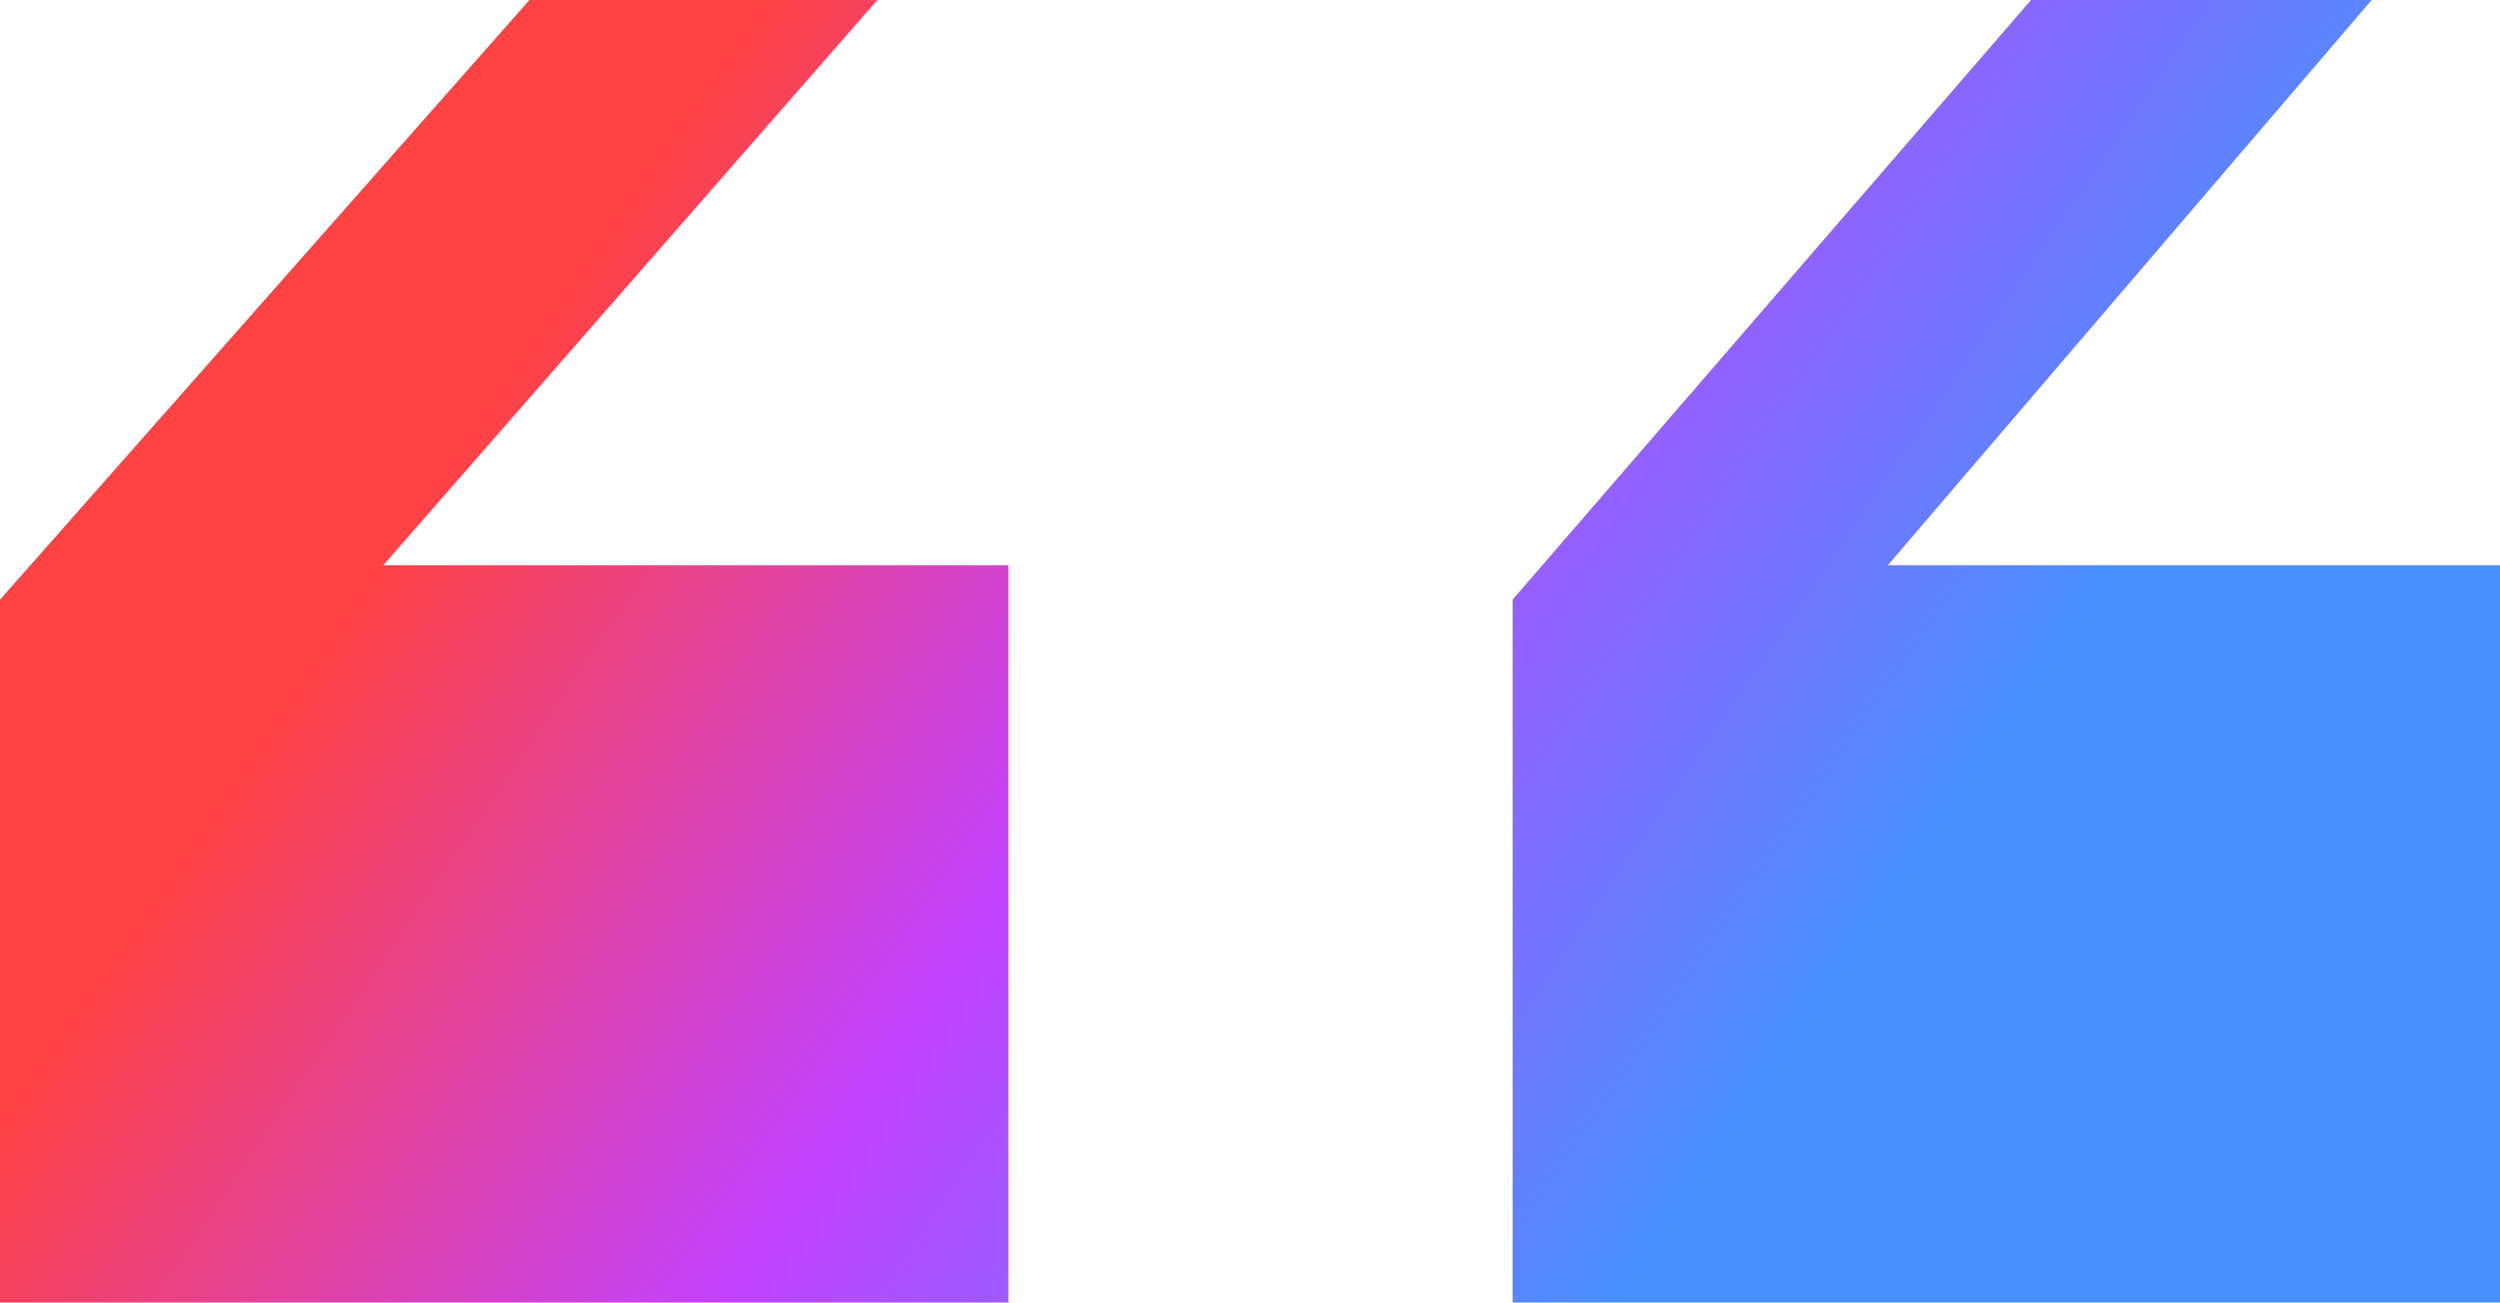
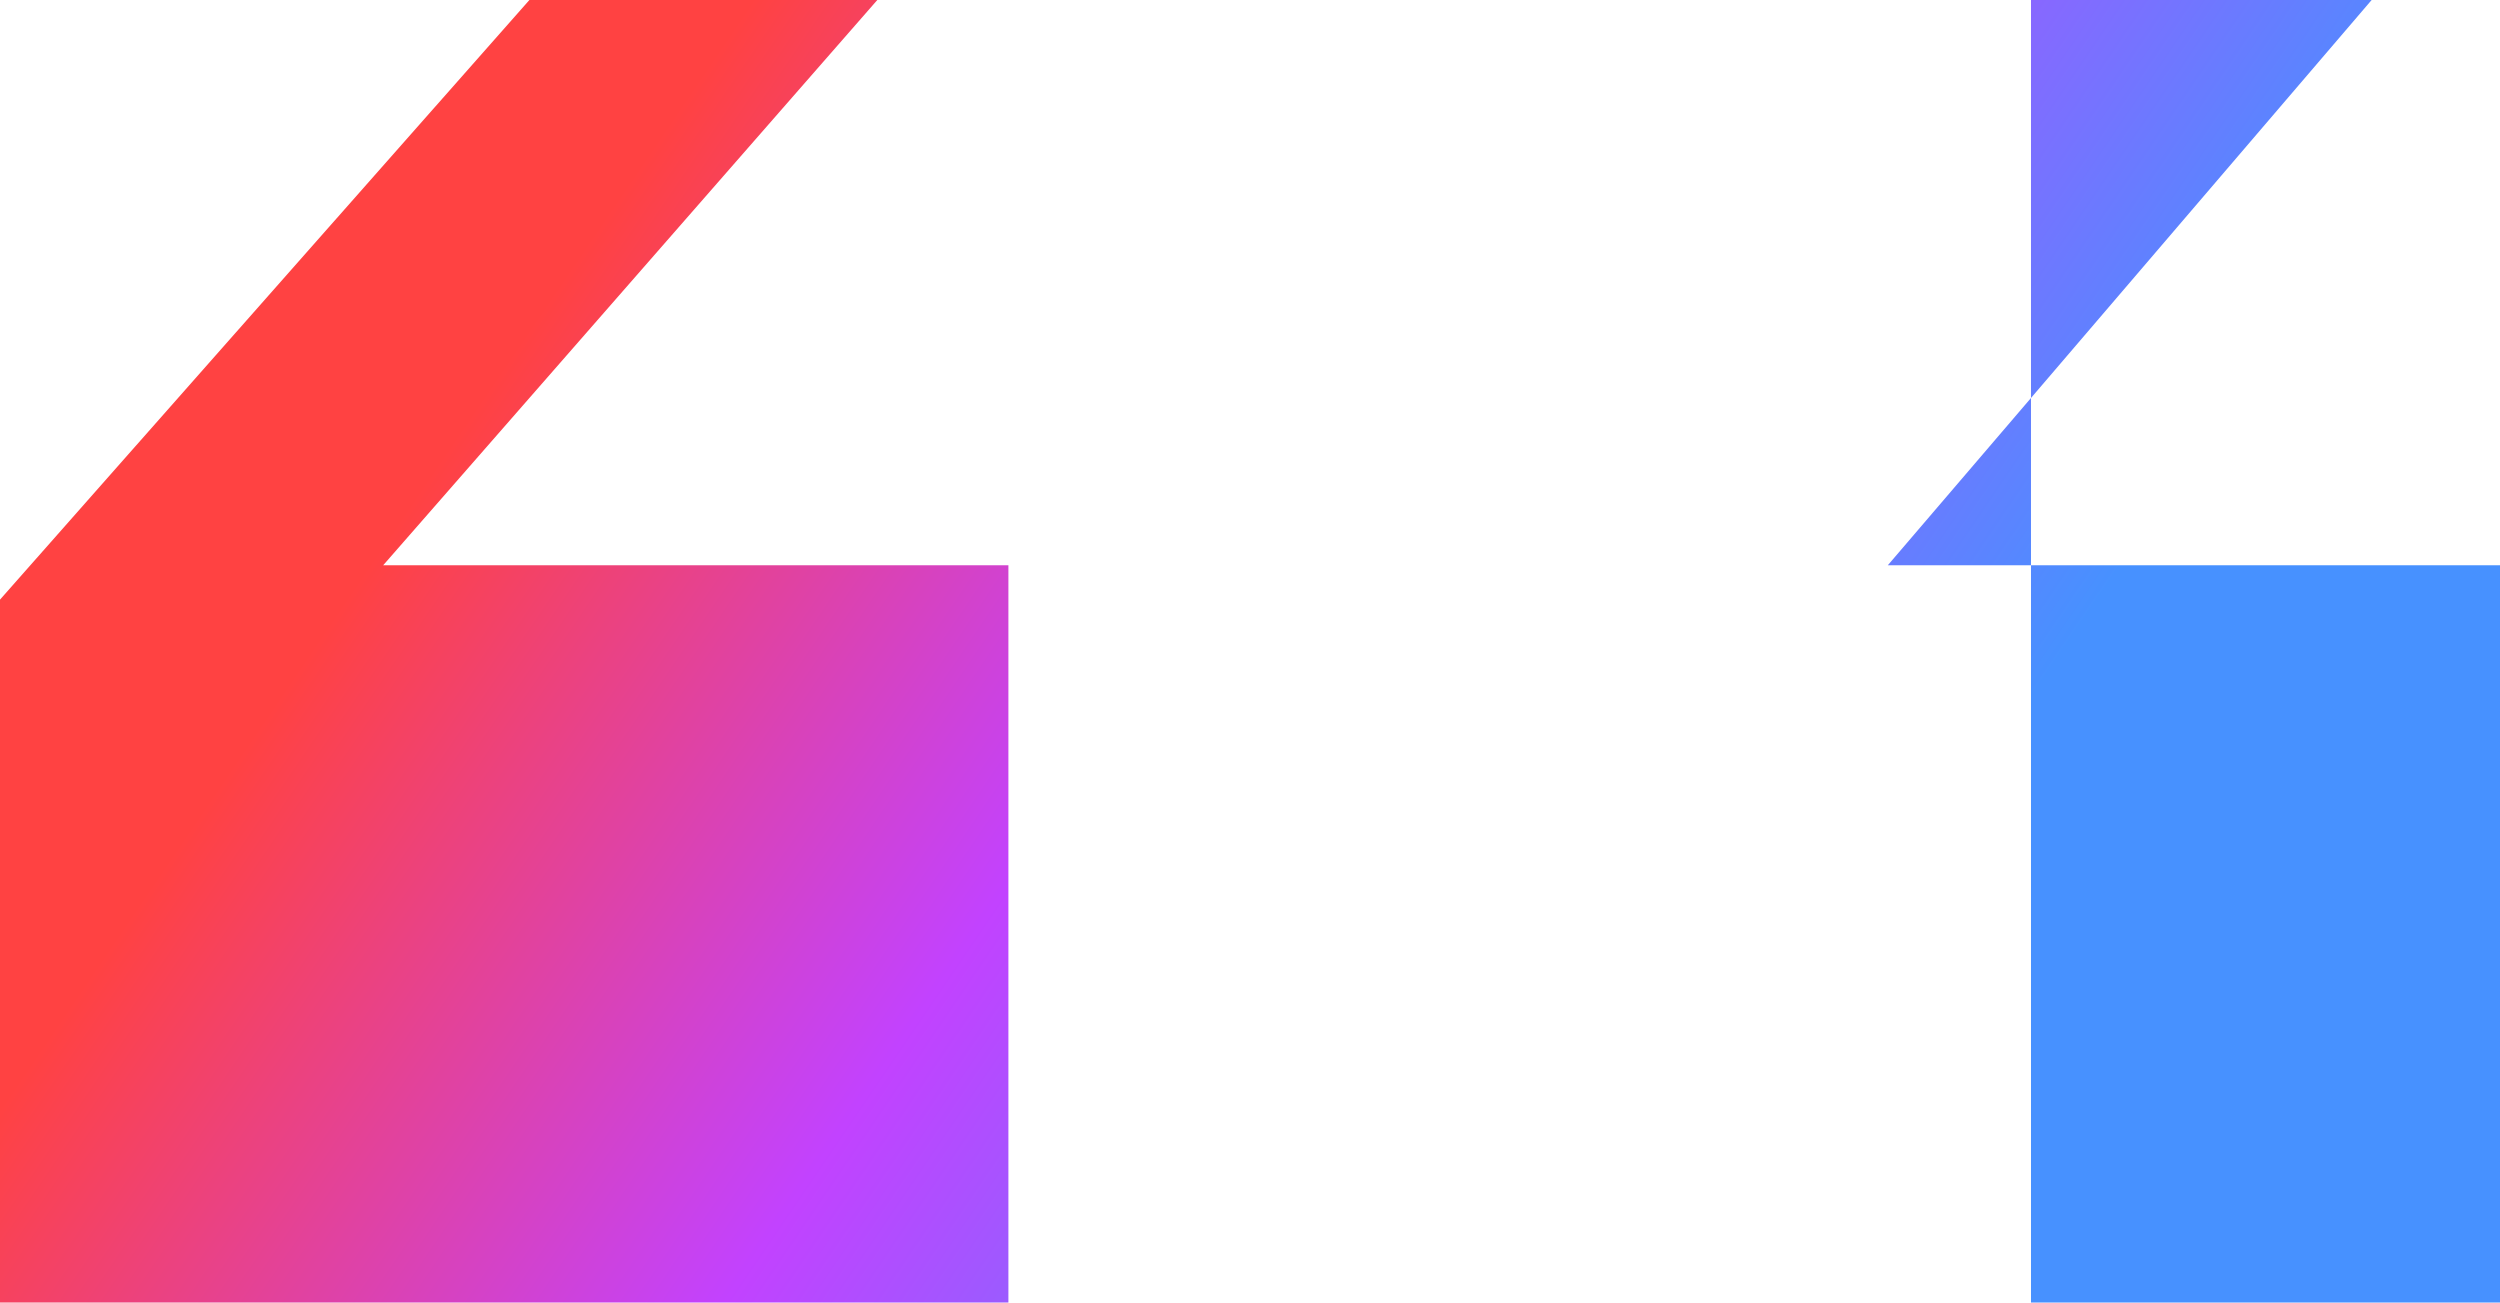
<svg xmlns="http://www.w3.org/2000/svg" width="119" height="62" viewBox="0 0 119 62" fill="none">
-   <path id="Union" fill-rule="evenodd" clip-rule="evenodd" d="M112.89 -3.8147e-06H96.675L72 28.543V62H119V26.906H89.86L112.89 -3.8147e-06ZM41.76 -3.8147e-06H25.2L0 28.543V62H48V26.906H18.24L41.76 -3.8147e-06Z" fill="url(#paint0_linear_408_739)" />
+   <path id="Union" fill-rule="evenodd" clip-rule="evenodd" d="M112.89 -3.8147e-06H96.675V62H119V26.906H89.86L112.89 -3.8147e-06ZM41.76 -3.8147e-06H25.2L0 28.543V62H48V26.906H18.24L41.76 -3.8147e-06Z" fill="url(#paint0_linear_408_739)" />
  <defs>
    <linearGradient id="paint0_linear_408_739" x1="91.233" y1="41.333" x2="34.102" y2="2.542" gradientUnits="userSpaceOnUse">
      <stop stop-color="#4791FF" />
      <stop offset="0.512" stop-color="#C242FF" />
      <stop offset="1" stop-color="#FF4242" />
    </linearGradient>
  </defs>
</svg>